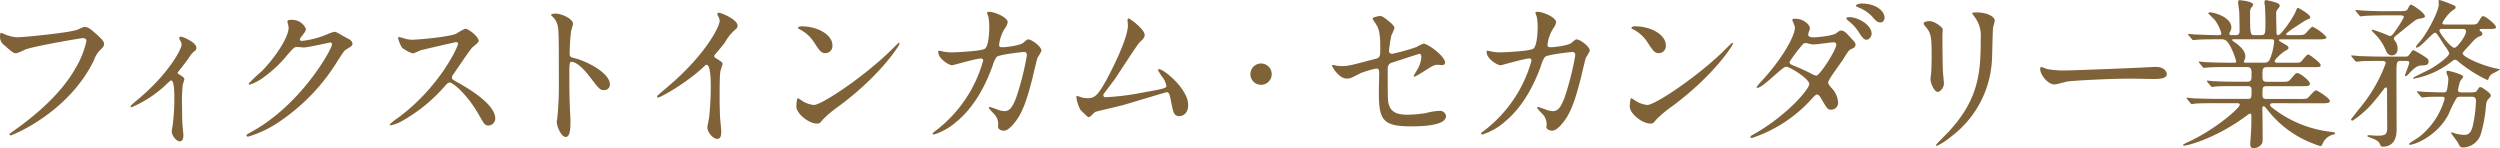
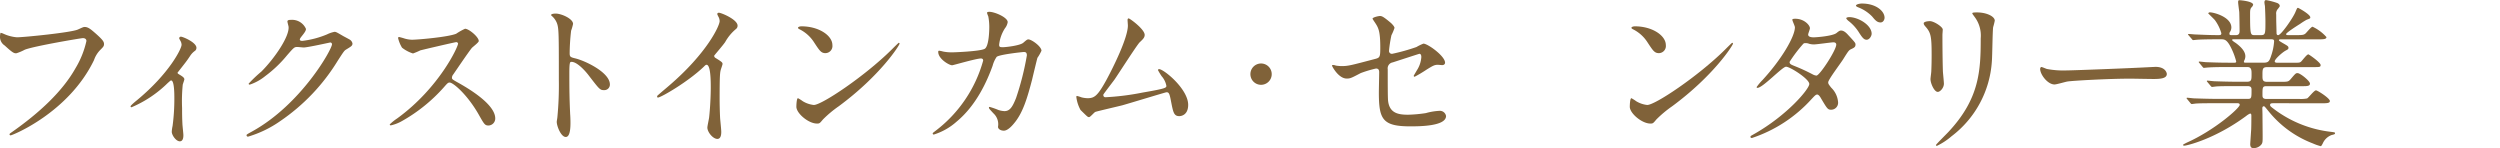
<svg xmlns="http://www.w3.org/2000/svg" viewBox="0 0 495.208 29.341">
  <defs>
    <style>.a{fill:#806239;}</style>
  </defs>
  <path class="a" d="M.7,6.688a7.839,7.839,0,0,0,2.656.7c1.312,0,10.687-.928,12.063-1.536.992-.448,1.12-.511,1.344-.511.7,0,1.216.447,2.208,1.311,1.44,1.281,1.632,1.632,1.632,2.08,0,.416-.16.576-.736,1.152A5.3,5.3,0,0,0,18.623,11.9C13.6,22.333,2.432,26.812,2.112,26.812a.212.212,0,0,1-.224-.191c0-.128.1-.192.416-.416,5.568-3.9,10.08-8.128,12.639-12.67a18.079,18.079,0,0,0,2.176-5.408c0-.544-.544-.576-.7-.576-.352,0-9.663,1.568-11.519,2.3a9.184,9.184,0,0,1-1.664.705c-.416,0-.64,0-2.3-1.536A2.028,2.028,0,0,1,0,7.231,3.276,3.276,0,0,1,.1,6.5,2.113,2.113,0,0,1,.7,6.688Z" />
  <path class="a" d="M35.3,14.623c.544.351,1.217.671,1.217,1.087,0,.159-.288.895-.321,1.088a32.96,32.96,0,0,0-.128,4.607c0,.832,0,1.856.064,3.072,0,.32.192,1.952.192,2.3,0,.257,0,1.217-.7,1.217-.767,0-1.6-1.248-1.6-1.889a6.757,6.757,0,0,1,.16-1.151,40.293,40.293,0,0,0,.351-5.5c0-.8,0-3.519-.639-3.519-.1,0-.16.063-.672.511a22.974,22.974,0,0,1-7.168,4.8.181.181,0,0,1-.192-.192c0-.159.96-.96,1.28-1.216C33.5,14.591,35.968,9.663,35.968,8.863a1.684,1.684,0,0,0-.225-.768,3.82,3.82,0,0,1-.256-.512.35.35,0,0,1,.352-.32c.352,0,3.072,1.12,3.072,2.208a.754.754,0,0,1-.256.576,3.655,3.655,0,0,0-.992,1.024c-.7,1.056-.895,1.28-2.5,3.327A.324.324,0,0,0,35.3,14.623Z" />
  <path class="a" d="M56.931,4.255c0-.319.448-.319.7-.319a2.99,2.99,0,0,1,2.976,1.792c0,.383-.32.8-.96,1.6-.16.224-.256.352-.256.512,0,.256.384.256.512.256a18.112,18.112,0,0,0,4.864-1.28,5.959,5.959,0,0,1,1.5-.512c.288,0,.449.1,1.76.864.192.1,1.024.544,1.184.64a1.16,1.16,0,0,1,.608.8c0,.448-.224.576-1.28,1.216-.352.224-.48.416-1.6,2.144A39.146,39.146,0,0,1,55.491,24a21.87,21.87,0,0,1-6.367,3.071.287.287,0,0,1-.288-.288c0-.128.1-.191,1.088-.735C59.683,20.669,65.763,9.759,65.763,8.767a.347.347,0,0,0-.353-.352c-.063,0-4.479.992-5.247.992-.192,0-1.056-.1-1.248-.1-.608,0-.672.064-2.016,1.6a23.964,23.964,0,0,1-4.352,4.158,9.8,9.8,0,0,1-3.071,1.7c-.161,0-.224-.1-.224-.193a27.382,27.382,0,0,1,2.527-2.4c2.592-2.592,5.632-7.008,5.376-8.928C57.123,5.087,56.931,4.384,56.931,4.255Z" />
  <path class="a" d="M90.348,8.351c-.223,0-6.943,1.568-7.1,1.632a13.822,13.822,0,0,1-1.44.608,6.678,6.678,0,0,1-2.176-1.152,6.53,6.53,0,0,1-.768-1.856c0-.16.032-.256.192-.256.032,0,.736.193.832.224a5.7,5.7,0,0,0,1.7.32c1.088,0,7.1-.512,8.767-1.183a12.225,12.225,0,0,1,1.76-.993c.768,0,2.72,1.632,2.72,2.432,0,.288-1.184,1.152-1.376,1.376-.64.768-3.168,4.512-3.68,5.248a1.052,1.052,0,0,0-.255.639c0,.288.064.351,1.407,1.088,1.44.832,7.168,4.063,7.168,6.975a1.382,1.382,0,0,1-1.312,1.408c-.736,0-.864-.224-1.984-2.208-2.208-3.872-5.024-6.3-5.728-6.3-.319,0-.416.095-1.119.895a32.129,32.129,0,0,1-8.544,6.848,7.861,7.861,0,0,1-1.984.736c-.064,0-.224,0-.224-.192a9.873,9.873,0,0,1,1.472-1.184C87.021,17.405,90.828,9.119,90.732,8.607A.359.359,0,0,0,90.348,8.351Z" />
  <path class="a" d="M110.058,2.688c1.151,0,3.455,1.023,3.455,2.047a9.237,9.237,0,0,1-.384,1.344,41.507,41.507,0,0,0-.288,4.448c0,.7.128.8,1.056,1.024,1.952.448,6.912,2.784,6.912,5.182a1.1,1.1,0,0,1-1.152,1.121c-.8,0-.9-.128-3.04-2.912-.9-1.183-2.4-2.687-3.392-2.687-.32,0-.448,0-.448,2.368,0,3.391.033,5.086.161,7.966.031.352.063,1.152.063,1.632,0,.8,0,2.912-.928,2.912-.96,0-1.791-2.176-1.791-3.008,0-.128.128-.8.128-.928a66.517,66.517,0,0,0,.287-7.424c0-9.15,0-10.173-.384-11.2A3.53,3.53,0,0,0,109.226,3.1l-.064-.128C109.194,2.688,110.025,2.688,110.058,2.688Z" />
  <path class="a" d="M141.747,11.486c1.248.769,1.376.9,1.376,1.185,0,.191-.352,1.088-.384,1.279-.128.576-.193,1.247-.193,5.663,0,.865.033,2.592.1,3.84.032.384.224,2.239.224,2.655,0,.321,0,1.409-.768,1.409-.9,0-1.984-1.376-1.984-2.241,0-.319.32-1.727.352-2.047.192-1.728.32-4.192.32-5.887,0-1.153,0-4.511-.832-4.511-.16,0-.288.128-.544.384-3.136,3.007-8.512,6.11-9.087,6.11-.1,0-.16-.063-.16-.192a.291.291,0,0,1,.095-.224c.832-.735,1.728-1.471,2.241-1.92,7.551-6.462,10.046-11.9,10.046-12.8a1.809,1.809,0,0,0-.255-.9,3.515,3.515,0,0,1-.225-.512.317.317,0,0,1,.321-.256c.48,0,3.711,1.344,3.711,2.56a.814.814,0,0,1-.287.641,9.114,9.114,0,0,0-2.177,2.623c-.544.768-1.568,1.92-2.176,2.688A.518.518,0,0,0,141.747,11.486Z" />
  <path class="a" d="M166.134,21.053A22.346,22.346,0,0,0,163,23.677c-.608.736-.672.8-1.152.8-1.727,0-4.1-2.048-4.1-3.328,0-.224.033-1.7.321-1.7a7.932,7.932,0,0,1,.96.609,5.3,5.3,0,0,0,2.176.735c1.567,0,10.046-5.663,15.358-10.91.512-.512,1.408-1.408,1.472-1.408a.206.206,0,0,1,.16.16C178.2,8.927,174.454,14.91,166.134,21.053ZM163.51,10.527c-.864,0-1.184-.512-2.239-2.112a7.209,7.209,0,0,0-2.913-2.624c-.128-.063-.287-.16-.287-.288s.256-.288.7-.288c3.424,0,6.112,1.824,6.112,3.712A1.413,1.413,0,0,1,163.51,10.527Z" />
  <path class="a" d="M202.684,8.479c.7-.608.8-.672,1.024-.672.64,0,2.591,1.408,2.591,2.24a8.861,8.861,0,0,1-.8,1.408c-.064.16-.9,3.647-1.057,4.318-.96,3.68-1.791,6.368-3.327,8.352-.352.448-1.376,1.76-2.272,1.76-.608,0-1.152-.321-1.152-.768a2.921,2.921,0,0,0-.9-2.656c-.8-.864-.9-.96-.9-1.151,0-.129.1-.129.16-.129a15.981,15.981,0,0,1,1.728.608,4.481,4.481,0,0,0,1.184.224c1.12,0,1.632-.928,2.3-2.592a55.066,55.066,0,0,0,2.143-8.446c0-.672-.351-.672-.639-.672-.192,0-4.768.48-5.344.96a5.71,5.71,0,0,0-.8,1.759c-1.12,3.1-3.232,7.839-7.136,11.071a12.274,12.274,0,0,1-4.511,2.559.211.211,0,0,1-.224-.191c0-.128.064-.16.64-.608A26.174,26.174,0,0,0,194.748,12c0-.288-.16-.416-.448-.416-.927,0-5.471,1.344-5.7,1.344-.607,0-2.751-1.281-2.751-2.624,0-.128,0-.256.192-.256a4.861,4.861,0,0,1,.768.16,8.6,8.6,0,0,0,1.824.16c.48,0,5.375-.192,6.367-.672.864-.384.96-3.456.96-4.383a11.075,11.075,0,0,0-.192-2.048,6.369,6.369,0,0,1-.256-.7c0-.224.352-.224.48-.224.992,0,3.616,1.088,3.616,2.048a2.6,2.6,0,0,1-.544,1.216,7.42,7.42,0,0,0-1.152,3.263c0,.48.224.48.8.48C199.324,9.343,202.044,9.023,202.684,8.479Z" />
  <path class="a" d="M218.979,19.262a50.148,50.148,0,0,0,7.359-.929c4.7-.8,4.7-.96,4.7-1.344a4.006,4.006,0,0,0-.928-1.887,12.081,12.081,0,0,1-.736-1.215.215.215,0,0,1,.224-.193c.928,0,5.76,3.936,5.76,7.072,0,2.143-1.536,2.239-1.76,2.239-1.088,0-1.216-.8-1.632-2.912-.288-1.535-.416-1.823-.9-1.823-.16,0-7.391,2.208-8.767,2.591-.864.224-5.056,1.184-5.344,1.312-.224.1-.992,1.024-1.216,1.024-.288,0-.288-.032-1.7-1.408a7.04,7.04,0,0,1-.832-2.56c0-.1,0-.224.129-.224a8.1,8.1,0,0,1,.927.288,5.55,5.55,0,0,0,1.152.16c1.344,0,1.984-.416,3.712-3.552,1.408-2.59,4.288-8.414,4.288-10.845,0-.16-.064-.929-.064-1.057,0-.159.032-.352.224-.352.224,0,3.167,2.144,3.167,3.264,0,.544-.352.864-.991,1.472-.513.48-4.192,6.24-4.992,7.39-.352.481-2.176,2.848-2.208,2.976C218.531,19.069,218.691,19.262,218.979,19.262Z" />
  <path class="a" d="M247.683,14.687A2.112,2.112,0,1,1,249.8,16.8,2.11,2.11,0,0,1,247.683,14.687Z" />
  <path class="a" d="M264.612,12.99a6.979,6.979,0,0,0,1.183.1c1.281,0,1.825-.16,6.688-1.441.864-.223.928-.479.928-2.175,0-3.455-.384-4-1.152-5.152a6.374,6.374,0,0,1-.384-.608c0-.287,1.184-.544,1.472-.544.384,0,.736.16,2.208,1.408.1.1.672.64.672.96a9.783,9.783,0,0,1-.608,1.441,26.7,26.7,0,0,0-.48,3.071.565.565,0,0,0,.64.608,38.779,38.779,0,0,0,4.8-1.344,8.983,8.983,0,0,1,1.376-.672c.863,0,4.287,2.464,4.287,3.776,0,.224-.16.48-.576.48-.128,0-.736-.064-.864-.064-.672,0-1.024.224-2.176.928a26.594,26.594,0,0,1-2.4,1.438.183.183,0,0,1-.192-.191c0-.032.544-.927.608-1.056a5.477,5.477,0,0,0,.9-2.655c0-.192-.033-.64-.385-.64-.064,0-4.863,1.568-5.279,1.7a1.2,1.2,0,0,0-.992,1.376c0,2.686,0,5.566.064,6.174.256,2.528,2.048,2.816,3.968,2.816a27.142,27.142,0,0,0,3.519-.32,12.057,12.057,0,0,1,2.656-.448,1.24,1.24,0,0,1,1.344,1.024c0,2.048-5.375,2.048-7.1,2.048-5.536,0-6.208-1.44-6.208-6.751,0-.64.064-3.423.064-3.967,0-.512-.192-.737-.64-.737a23.326,23.326,0,0,0-3.008.9c-1.888.99-2.08,1.087-2.784,1.087-1.631,0-2.911-2.431-2.911-2.56,0-.1.128-.128.192-.128A1.87,1.87,0,0,1,264.612,12.99Z" />
-   <path class="a" d="M311.305,8.479c.7-.608.8-.672,1.024-.672.64,0,2.591,1.408,2.591,2.24a8.861,8.861,0,0,1-.8,1.408c-.064.16-.9,3.647-1.057,4.318-.96,3.68-1.791,6.368-3.327,8.352-.352.448-1.376,1.76-2.272,1.76-.608,0-1.152-.321-1.152-.768a2.921,2.921,0,0,0-.9-2.656c-.8-.864-.9-.96-.9-1.151,0-.129.1-.129.16-.129a15.981,15.981,0,0,1,1.728.608,4.481,4.481,0,0,0,1.184.224c1.12,0,1.632-.928,2.3-2.592a55.089,55.089,0,0,0,2.144-8.446c0-.672-.352-.672-.64-.672-.192,0-4.768.48-5.344.96a5.71,5.71,0,0,0-.8,1.759c-1.12,3.1-3.232,7.839-7.135,11.071a12.282,12.282,0,0,1-4.512,2.559.211.211,0,0,1-.224-.191c0-.128.064-.16.64-.608A26.174,26.174,0,0,0,303.369,12c0-.288-.16-.416-.448-.416-.927,0-5.471,1.344-5.695,1.344-.608,0-2.752-1.281-2.752-2.624,0-.128,0-.256.192-.256a4.861,4.861,0,0,1,.768.16,8.6,8.6,0,0,0,1.824.16c.48,0,5.375-.192,6.367-.672.864-.384.96-3.456.96-4.383a11.075,11.075,0,0,0-.192-2.048,6.369,6.369,0,0,1-.256-.7c0-.224.352-.224.48-.224.992,0,3.616,1.088,3.616,2.048a2.6,2.6,0,0,1-.544,1.216,7.42,7.42,0,0,0-1.152,3.263c0,.48.224.48.8.48C307.945,9.343,310.665,9.023,311.305,8.479Z" />
  <path class="a" d="M331.222,21.053a22.346,22.346,0,0,0-3.136,2.624c-.608.736-.672.8-1.152.8-1.727,0-4.1-2.048-4.1-3.328,0-.224.033-1.7.321-1.7a7.932,7.932,0,0,1,.96.609,5.3,5.3,0,0,0,2.175.735c1.568,0,10.047-5.663,15.359-10.91.512-.512,1.408-1.408,1.472-1.408a.206.206,0,0,1,.16.16C343.285,8.927,339.542,14.91,331.222,21.053ZM328.6,10.527c-.864,0-1.184-.512-2.24-2.112a7.2,7.2,0,0,0-2.912-2.624c-.128-.063-.287-.16-.287-.288s.256-.288.7-.288c3.424,0,6.112,1.824,6.112,3.712A1.413,1.413,0,0,1,328.6,10.527Z" />
  <path class="a" d="M347.447,26.557c6.559-3.712,10.943-8.927,10.943-9.919s-3.808-3.423-4.608-3.423c-.736,0-4.607,4.19-5.663,4.19a.15.15,0,0,1-.161-.16,10.513,10.513,0,0,1,1.153-1.376c3.807-4.126,6.431-8.638,6.431-10.462,0-.256-.512-1.28-.512-1.5,0-.192.416-.192.608-.192,1.7,0,2.88,1.248,2.88,1.889,0,.191-.352,1.055-.352,1.247,0,.48.672.544,1.088.544.608,0,3.808-.256,4.543-.864.544-.448.673-.48.9-.48.608,0,1.152.608,1.44.929,1.28,1.375,1.409,1.535,1.409,1.823,0,.512-.257.64-.8.9-.512.224-.608.384-1.632,2.016-.447.735-2.975,4.062-2.975,4.574,0,.288.032.353.608,1.088a4.465,4.465,0,0,1,1.343,2.816,1.378,1.378,0,0,1-1.376,1.537c-.671,0-.8-.225-2.015-2.273-.064-.128-.416-.735-.736-.735-.288,0-.48.223-1.12.895a27.615,27.615,0,0,1-11.807,7.711c-.064,0-.352,0-.288-.287C346.775,26.909,346.839,26.909,347.447,26.557ZM363.733,8.831c0-.352-.319-.448-.544-.448-.48,0-3.3.416-3.871.416a3.468,3.468,0,0,1-.96-.128,1.828,1.828,0,0,0-.768-.128.5.5,0,0,0-.384.128,28.309,28.309,0,0,0-2.72,3.584c0,.448.288.544,1.088.864a35.694,35.694,0,0,1,3.52,1.632,1.819,1.819,0,0,0,.736.223C360.534,14.847,363.733,9.919,363.733,8.831Zm7.008-2.143c0,.416-.416,1.183-.992,1.183-.512,0-.832-.351-1.6-1.568a8.762,8.762,0,0,0-2.016-2.176c-.128-.1-.416-.384-.416-.512,0-.16.385-.223.576-.223C368.085,3.392,370.741,4.959,370.741,6.688ZM373.3,3.52c0,.32-.224.927-.8.927-.672,0-1.056-.448-1.664-1.183a7.789,7.789,0,0,0-2.784-1.825c-.32-.127-.416-.255-.416-.32,0-.223.608-.416,1.184-.416C371.573.7,373.3,2.176,373.3,3.52Z" />
  <path class="a" d="M382.3,4.191c.768,0,2.528,1.121,2.528,1.664,0,.161-.064.9-.064,1.056,0,3.712.064,6.592.1,7.36.032.383.192,1.983.192,2.3,0,.832-.736,1.632-1.216,1.632-.7,0-1.44-1.695-1.44-2.527,0-.256.16-1.343.16-1.6.064-1.44.064-2.688.064-3.265,0-3.583-.16-4.319-1.152-5.47-.256-.288-.416-.481-.416-.737C381.053,4.384,381.565,4.191,382.3,4.191Zm8.8-.9c-.385-.512-.416-.575-.416-.64,0-.095,0-.191.927-.191,1.92,0,3.52.8,3.52,1.632a12.431,12.431,0,0,1-.32,1.279c-.128.864-.16,5.664-.256,6.784a20.242,20.242,0,0,1-8,14.846,12.8,12.8,0,0,1-2.88,1.888c-.128,0-.192-.065-.192-.161,0-.128,2.08-2.175,2.464-2.591,6.176-6.592,6.4-12.159,6.4-18.558A6.124,6.124,0,0,0,391.1,3.3Z" />
  <path class="a" d="M426.271,13.278c.192,0,.544-.031.7-.031,1.952,0,2.239,1.184,2.239,1.407,0,.9-1.311.992-2.655.992-.736,0-3.936-.065-4.576-.065-4.416,0-11.743.416-12.511.576-.384.065-2.112.576-2.5.576-1.376,0-2.848-1.982-2.848-3.07,0-.192.1-.385.256-.385s.928.353,1.088.385a17.514,17.514,0,0,0,3.9.287C410.432,13.95,421.6,13.535,426.271,13.278Z" />
  <path class="a" d="M450.466,20.445c-.447,0-.8,0-.8.321,0,.287.127.351,1.151,1.119a23.07,23.07,0,0,0,10.848,4.223c.768.1.864.1.864.288s-.16.225-.673.353a3.061,3.061,0,0,0-1.727,1.6c-.1.223-.32.608-.416.608a9.185,9.185,0,0,1-1.568-.544,20.719,20.719,0,0,1-8.8-6.4c-.736-.9-.768-.96-.929-.96-.255,0-.287.288-.287.385,0,.127.032,1.087.032,1.279,0,.608.032,3.552.032,4.223,0,1.153,0,1.409-.32,1.76a2,2,0,0,1-1.44.641c-.384,0-.7-.1-.7-.8,0-.064.16-2.464.192-2.944.032-.832.032-1.856.032-2.688,0-.128,0-.416-.256-.416a3.368,3.368,0,0,0-.768.48c-6.208,4.576-11.775,5.887-12.287,5.887-.064,0-.224-.032-.224-.16,0-.1.64-.384.672-.416,5.5-2.431,10.559-6.879,10.559-7.518,0-.321-.32-.321-.544-.321h-4.224c-1.055,0-3.039,0-3.871.064-.1,0-.736.1-.865.1-.095,0-.159-.064-.287-.224l-.608-.735c-.128-.161-.128-.161-.128-.193a.1.1,0,0,1,.1-.1c.224,0,1.184.128,1.407.128.929.033,3.072.1,4.416.1h6.272c.672,0,.672-.288.672-1.792,0-.351-.032-.735-.8-.735h-2.3c-1.184,0-3.136,0-3.84.063-.1,0-.768.1-.864.1-.128,0-.159-.065-.287-.193l-.641-.767c-.127-.16-.127-.16-.127-.192,0-.065.064-.1.127-.1.192,0,1.185.128,1.408.128.9.032,2.944.095,4.384.095h2.016c.928,0,.928-.383.928-1.566,0-.673,0-1.345-.832-1.345h-3.872c-.768,0-2.944,0-4.064.1-.095,0-.575.063-.672.063s-.159-.063-.288-.223l-.608-.736c-.128-.161-.128-.161-.128-.192a.1.1,0,0,1,.1-.1c.192,0,1.183.128,1.407.128.929.033,2.592.1,4.384.1H442.6c.16,0,.352,0,.352-.256A13.615,13.615,0,0,0,441.635,8.9c-.64-1.056-1.056-1.12-1.664-1.12h-.8c-1.279,0-3.423.032-4.031.1-.128,0-.577.065-.7.065-.1,0-.16-.065-.256-.193l-.64-.736c-.128-.16-.128-.16-.128-.224s.064-.064.1-.064c.224,0,1.183.1,1.408.1.928.032,2.591.128,4.415.128.48,0,.672,0,.672-.383a8.4,8.4,0,0,0-1.28-2.592c-.192-.225-1.311-1.313-1.311-1.313,0-.095.128-.223.319-.223.8,0,4.256.927,4.256,3.007a1.677,1.677,0,0,1-.224.8.673.673,0,0,0-.16.449c0,.255.256.255.352.255h.96c.7,0,.7-.576.7-.864,0-.576-.032-2.848-.064-3.712-.032-.288-.224-1.632-.224-1.951,0-.385.128-.385.32-.385.064,0,2.656.193,2.656.9a1.125,1.125,0,0,1-.32.511c-.224.256-.288.512-.288,1.216,0,4.288.064,4.288.96,4.288h1.152c.928,0,.928-.255.928-2.752,0-.864-.064-2.463-.1-3.04a5.271,5.271,0,0,1-.1-.7c0-.256.1-.447.321-.447a13.1,13.1,0,0,1,2.207.575c.193.065.512.288.512.576,0,.128-.064.193-.352.577a1.328,1.328,0,0,0-.352,1.12c0,1.823.033,1.983.064,3.615,0,.225.033.48.321.48.575,0,2.879-3.328,3.391-4.511.352-.832.384-.9.544-.9.064,0,2.432,1.28,2.432,1.889,0,.223-.064.223-.736.479a14.13,14.13,0,0,0-1.312.832c-.32.193-2.752,1.728-2.752,2.016,0,.16.256.192.384.192h1.568c1.216,0,1.536-.032,1.856-.288.224-.16,1.152-1.376,1.44-1.376a8.482,8.482,0,0,1,2.751,2.048c0,.448-.639.448-1.727.448h-7.328c-.128,0-.352,0-.352.161,0,.127.064.159.7.543,1.056.608,1.184.672,1.184.992,0,.224-.128.32-.576.544-.736.416-2.144,1.7-2.144,2.112,0,.288.385.288.609.288h2.879c1.312,0,1.472,0,1.728-.225.224-.191,1.12-1.439,1.44-1.439.128,0,2.432,1.6,2.432,2.111,0,.416-.16.416-1.632.416h-8.927c-.96,0-.96.385-.96,1.632,0,.831,0,1.279.9,1.279h2.655c1.408,0,1.568,0,2.016-.511.928-1.087,1.024-1.215,1.376-1.215.544,0,2.464,1.566,2.464,2.078s-.576.513-1.6.513h-7.008c-.8,0-.8.256-.8,1.727,0,.384,0,.8.768.8h6.5a6.122,6.122,0,0,0,1.568-.1c.288-.128,1.376-1.6,1.76-1.6.32,0,2.752,1.567,2.752,2.111,0,.448-.64.448-1.7.448ZM442.4,7.775c-.064,0-.256,0-.256.161,0,.1.544.479.672.543,1.536,1.12,1.952,1.984,1.952,2.688a1.913,1.913,0,0,1-.224.832.6.6,0,0,0-.064.256c0,.16.224.16.352.16h3.552c.927,0,1.119-.256,1.471-1.312a10.842,10.842,0,0,0,.608-2.912c0-.32-.128-.416-.672-.416Z" />
-   <path class="a" d="M475.689,12.062c-.991,0-.991.128-.991,2.752,0,1.6.031,9.951.031,10.75s0,3.489-2.783,3.489c-.288,0-.352-.128-.544-.544-.128-.321-.352-.672-1.7-1.185-.352-.128-.768-.256-.768-.384,0-.16.288-.16.384-.16.192,0,1.216.1,1.44.1,2.08,0,2.112-.288,2.112-2.208-.032-1.92-.032-4.7-.032-6.655,0-.288,0-.7-.224-.7-.128,0-.288.16-.352.255-.192.256-.992,1.344-2.176,2.72a18.388,18.388,0,0,1-4.1,3.616c-.1,0-.288-.1-.288-.256,0-.064,2.208-2.816,2.624-3.36a29.818,29.818,0,0,0,4.256-7.774c0-.288-.288-.449-.576-.449-1.568,0-2.624,0-3.872.033-.16,0-1.28.128-1.376.128s-.16-.1-.288-.224l-.608-.736c-.064-.1-.128-.16-.128-.192a.1.1,0,0,1,.1-.1c.224,0,1.216.1,1.44.128.32,0,2.56.1,4.192.1h5.055c.448,0,.48-.064.9-.608.448-.608.48-.672.64-.672a21.258,21.258,0,0,1,1.92,1.088c.832.544,1.088.672,1.088,1.152,0,.736-.544.768-1.408.8-.544.031-1.088.1-2.5,1.632-.1.128-.48.511-.641.511-.127,0-.127-.128-.127-.16,0-.288.832-2.08.832-2.527,0-.353-.193-.353-.96-.353Zm-.447-9.855c1.376,0,1.5-.063,1.759-.544.256-.512.353-.735.608-.735s2.72,1.632,2.72,2.271c0,.321-.128.321-1.248.544-.48.1-.512.1-4.255,3.136-.416.32-.64.512-.64.768a.575.575,0,0,0,.127.32,2.527,2.527,0,0,1,.608,1.7c0,1.312-1.055,1.312-1.151,1.312-.736,0-1.024-.64-1.184-1.024a9.834,9.834,0,0,0-2.08-3.136c-.1-.127-.736-.736-.736-.8,0-.128.192-.128.256-.128a33.947,33.947,0,0,1,3.328,1.247c.352,0,.543-.192.959-.8a20.491,20.491,0,0,0,1.856-2.943c0-.321-.383-.353-.8-.353H472.3c-.9,0-2.5.032-3.776.1-.1,0-.864.095-.928.095-.1,0-.16-.095-.288-.223l-.608-.737a.407.407,0,0,1-.128-.223c0-.065.064-.065.1-.065.192,0,1.184.1,1.408.1.928.065,2.592.128,4.384.128Zm3.647,16.158c-.128-.128-.128-.16-.128-.191a.1.1,0,0,1,.1-.1c.16,0,.992.1,1.152.1.192.031,2.976.128,3.968.128.672,0,.672-.257.8-.9a13.617,13.617,0,0,0,.192-1.6,1.7,1.7,0,0,0-.128-.737,5.205,5.205,0,0,1-.256-.766.291.291,0,0,1,.32-.288c.032,0,3.008.672,3.008,1.182,0,.16-.544.769-.608.929a9.854,9.854,0,0,0-.416,1.7c0,.384.224.481.736.481h1.087c1.5,0,1.7,0,1.953-.385.383-.575.447-.672.671-.672.256,0,2.048,1.185,2.048,1.632,0,.256-.1.352-.448.7-.288.32-.415.512-.512,1.408a27.328,27.328,0,0,1-1.024,5.6,3.8,3.8,0,0,1-3.519,2.624.71.71,0,0,1-.7-.353c-.064-.095-.32-.607-.385-.735-.191-.288-1.279-1.664-1.279-1.76,0-.129.128-.129.192-.129a5.522,5.522,0,0,1,.672.225,8.269,8.269,0,0,0,1.727.256c.48,0,1.28,0,1.7-1.76a26.786,26.786,0,0,0,.64-4.992c0-.8-.607-.8-.863-.8h-2.208a.993.993,0,0,0-.736.192,23.447,23.447,0,0,0-1.6,3.232c-2.24,4.351-6.72,6.08-7.648,6.08-.095,0-.192,0-.192-.1a.363.363,0,0,1,.192-.256c.512-.383,1.408-.895,1.92-1.279a14.642,14.642,0,0,0,4.928-7.456c0-.384-.288-.416-.576-.416-.96,0-1.984,0-2.944.064-.128,0-.864.1-.928.1-.1,0-.16-.1-.288-.223Zm10.144-13.5c1.407,0,1.568,0,1.887-.511.641-1.057.7-1.153.96-1.153.48,0,2.528,1.664,2.528,2.145,0,.384-.416.384-1.312.384h-1.344c-.448,0-.576,0-.576.223,0,.1.032.128.192.224.224.192.352.32.352.513,0,.288-.256.416-.448.479-.8.32-.96.48-2.208,1.888-.159.16-.927.992-1.055,1.184a.54.54,0,0,0-.193.352c0,.639,3.648,2.336,6.528,2.944.768.159.864.159.864.224a11.3,11.3,0,0,1-1.568.864,1.741,1.741,0,0,0-.7.99c-.064.128-.128.225-.256.225a26.734,26.734,0,0,1-5.695-3.615,1.044,1.044,0,0,0-.672-.384c-.256,0-.352.1-.9.512a17.086,17.086,0,0,1-7.264,3.23c-.064,0-.192-.031-.192-.1,0-.191,3.008-1.535,3.584-1.886.928-.544,3.616-2.336,3.616-3.072a5.546,5.546,0,0,0-.8-1.312c-.48-.672-1.12-1.792-1.6-2.432-.128-.16-.224-.288-.448-.288-.48,0-2.848,2.944-3.616,2.944a.145.145,0,0,1-.128-.16c0-.256.832-1.056.96-1.248,1.76-2.3,3.552-6.015,3.552-7.168a5.417,5.417,0,0,1-.032-.7c0-.128.128-.159.224-.159a26.755,26.755,0,0,1,2.656.991c.352.16.48.257.48.448,0,.256-.064.289-.672.672a8.158,8.158,0,0,0-1.952,2.432c0,.32.384.32.608.32Zm-5.024.865c-.512,0-.8,0-.8.351,0,.448,2.24,3.392,2.976,3.392.512,0,2.3-2.4,2.3-3.232,0-.511-.448-.511-.7-.511Z" />
</svg>